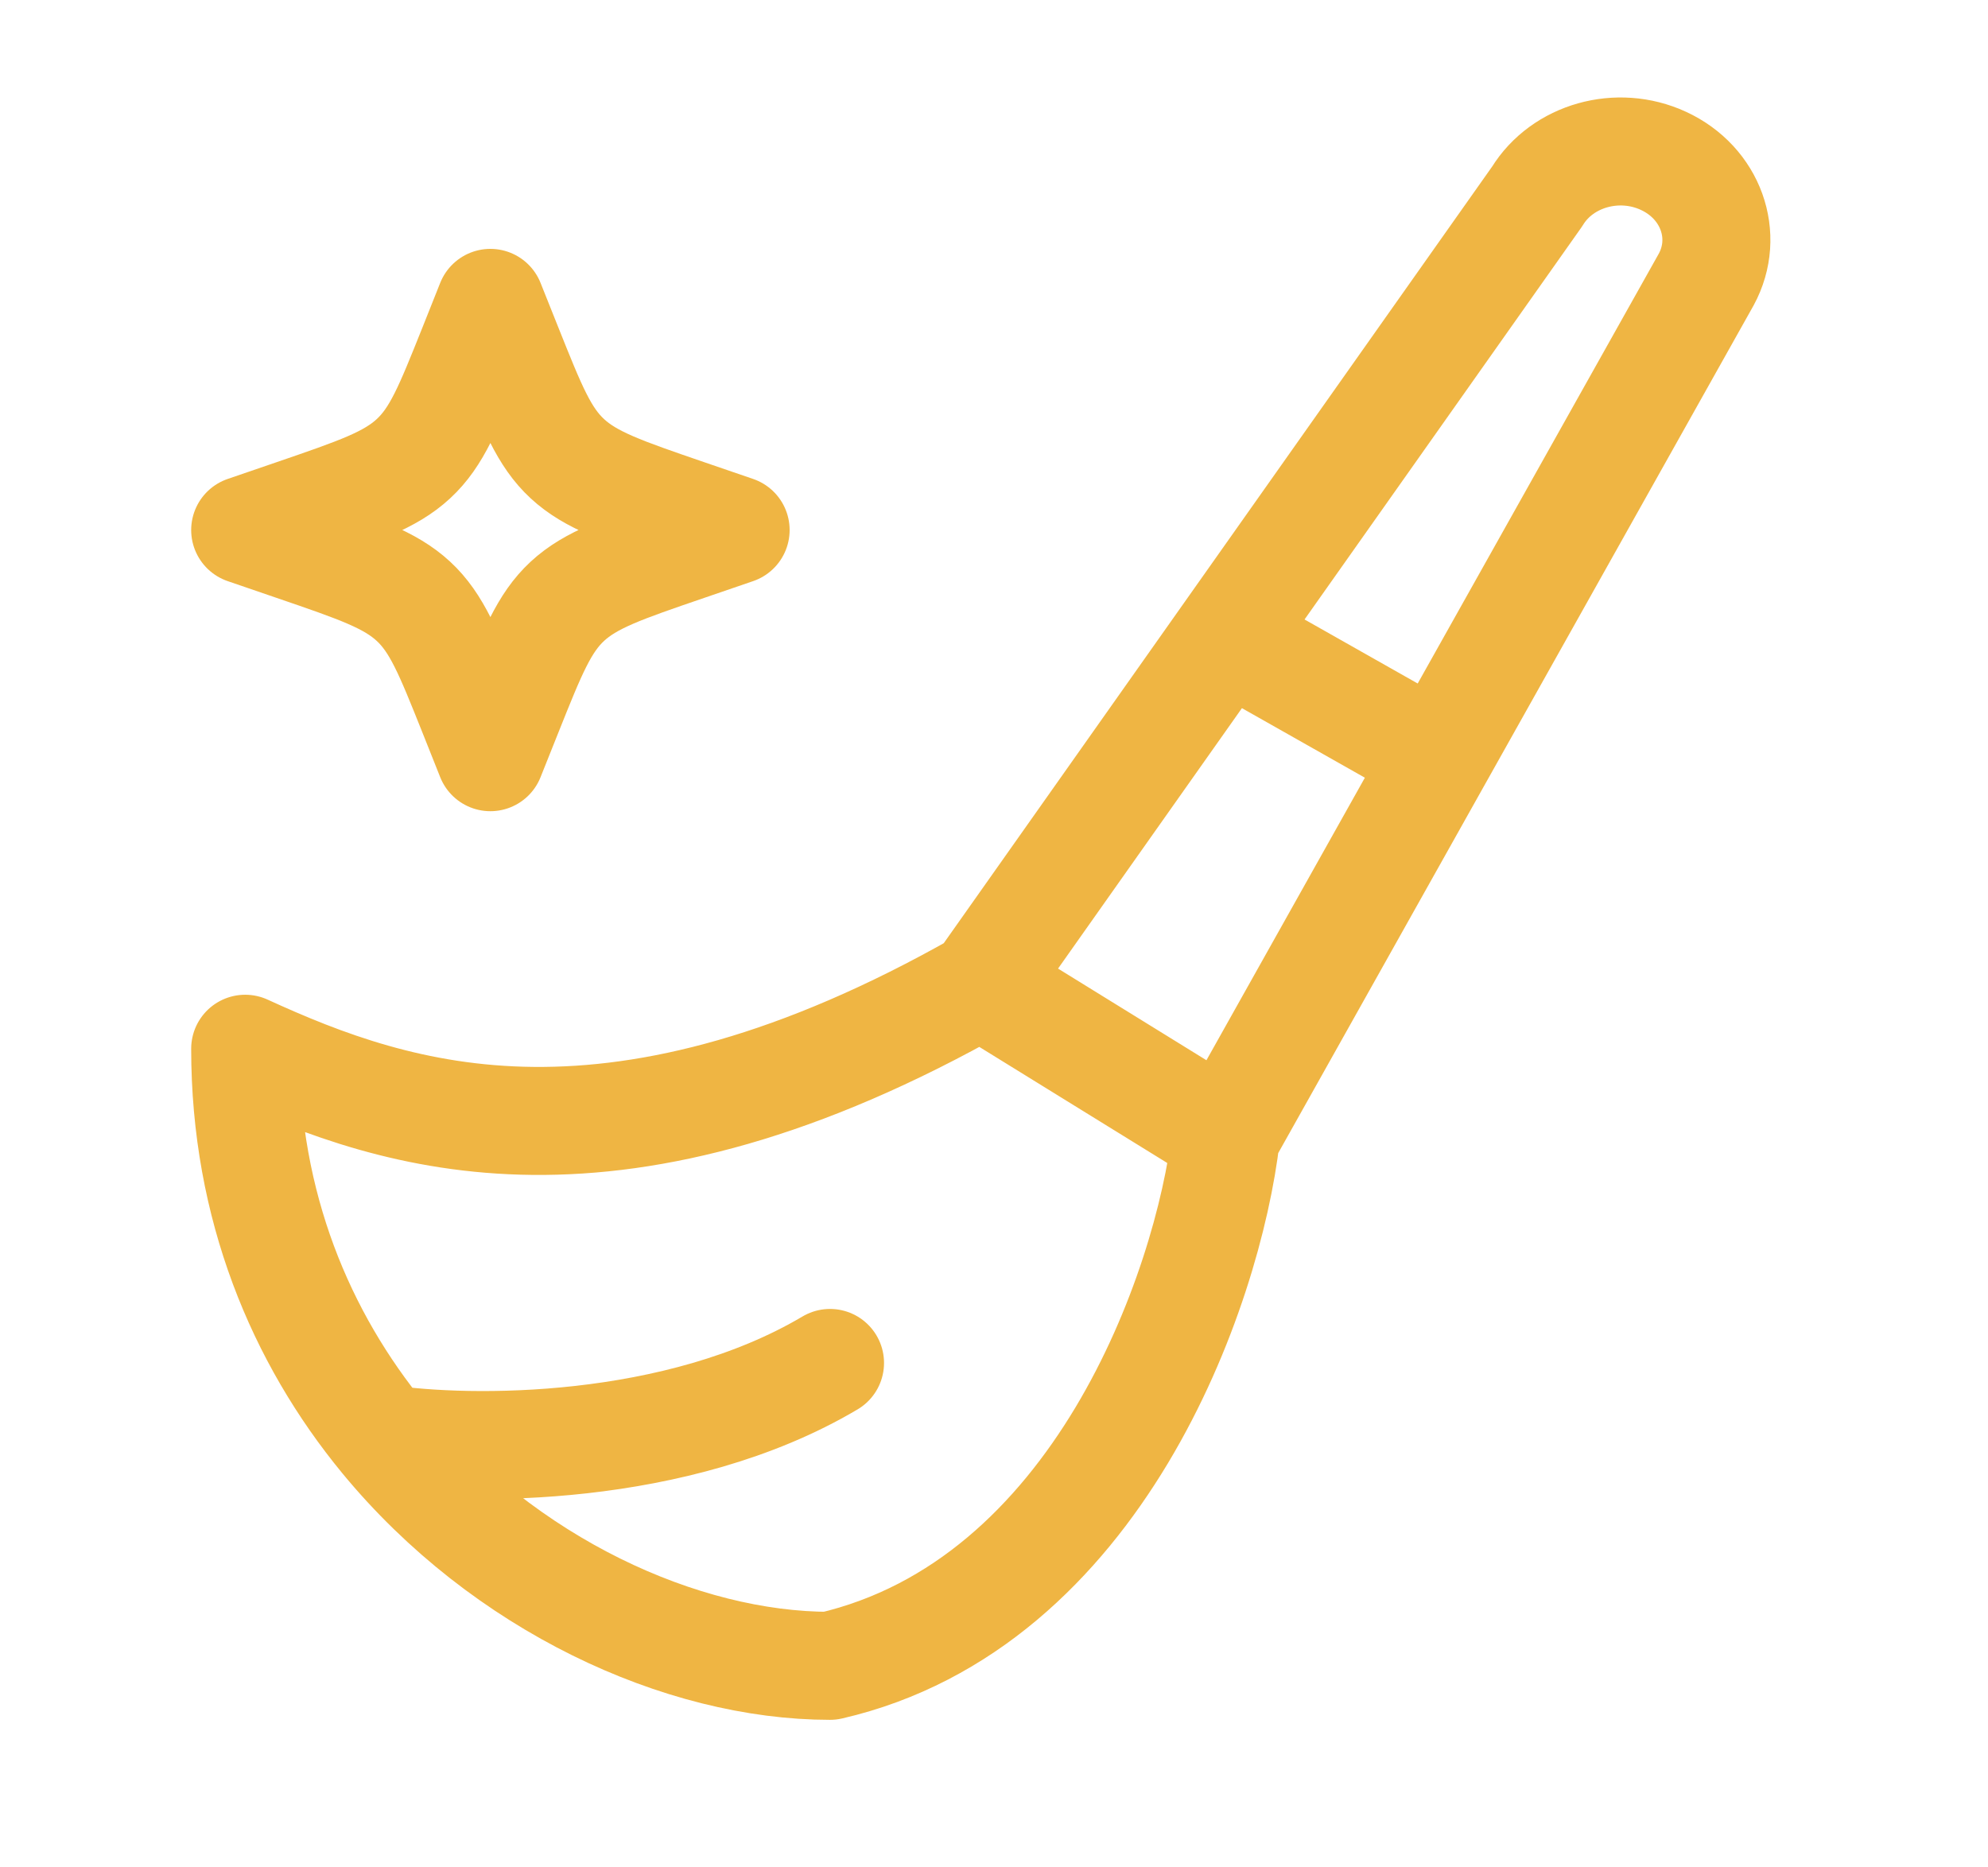
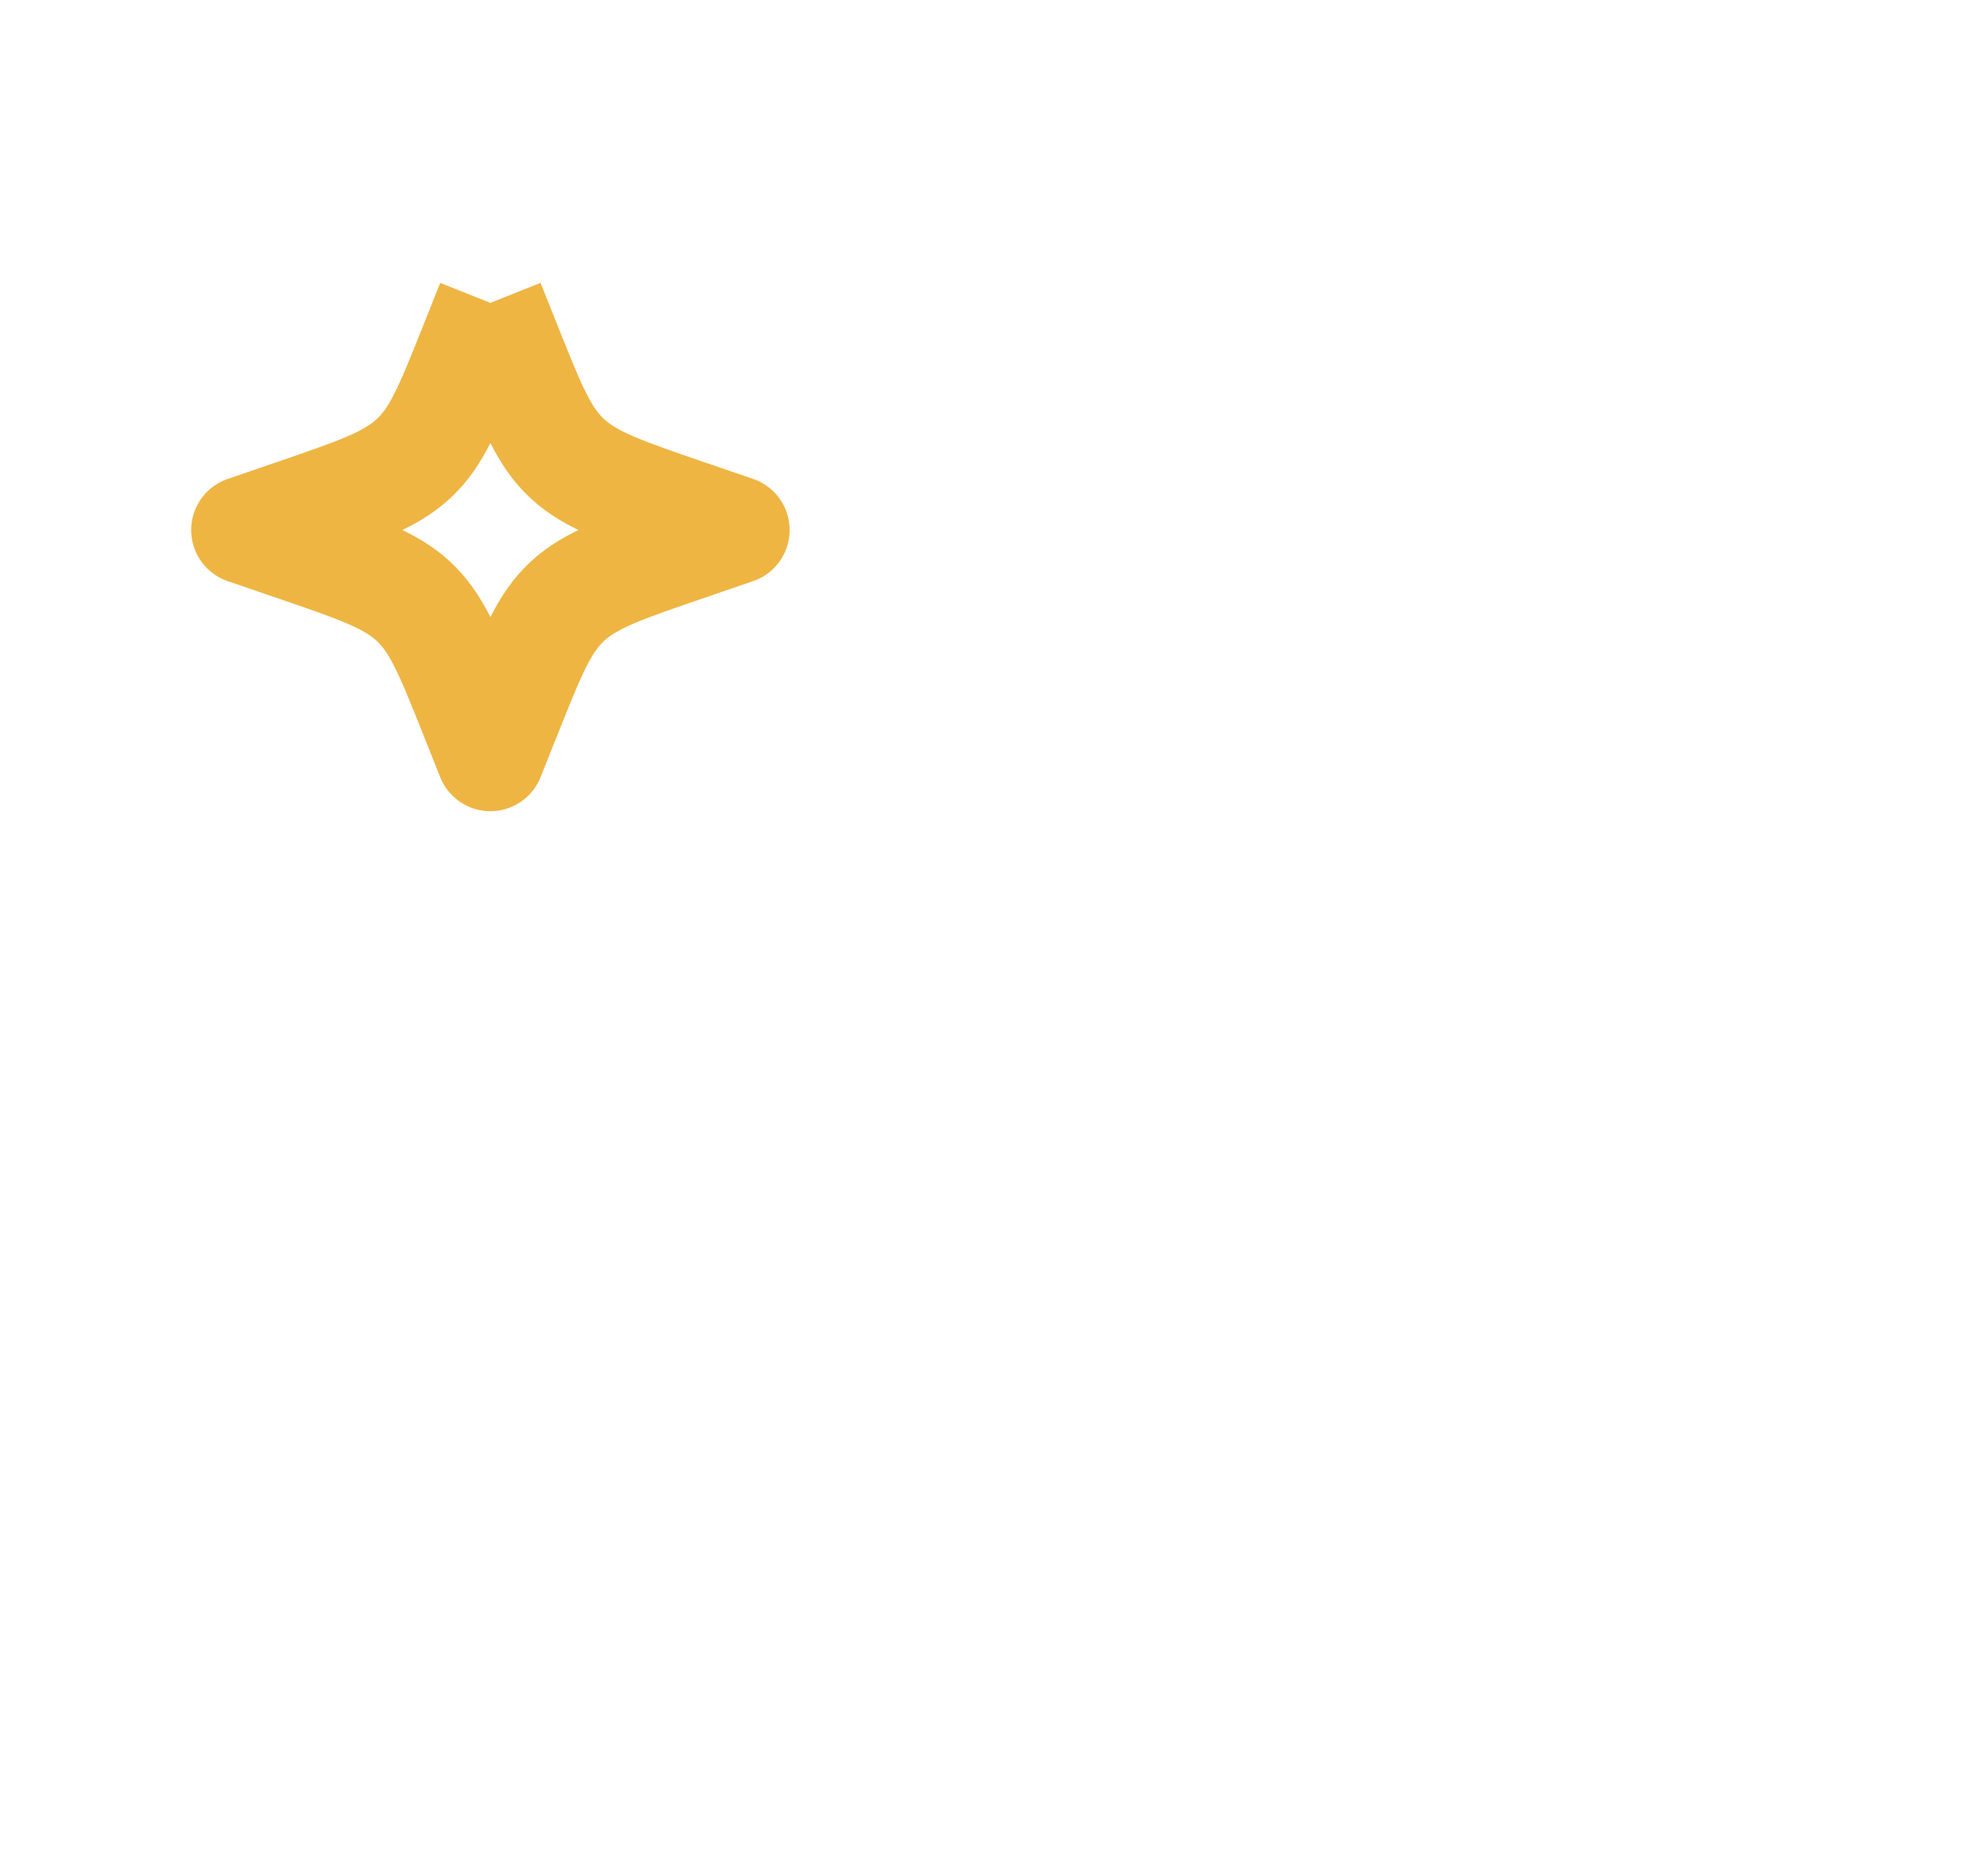
<svg xmlns="http://www.w3.org/2000/svg" width="33" height="31" viewBox="0 0 33 31" fill="none">
-   <path d="M16.281 16.341L20.351 18.855M16.281 16.341C10.203 19.792 6.623 18.579 4.07 17.41C4.07 20.023 4.995 22.21 6.371 23.883M16.281 16.341L20.351 10.576M20.351 18.855C20.054 21.416 18.217 26.629 13.778 27.654C11.316 27.654 8.368 26.308 6.371 23.883M20.351 18.855L23.875 12.57M23.875 12.57L28.323 4.639C28.716 3.914 28.398 3.032 27.612 2.67C26.855 2.32 25.934 2.58 25.517 3.26L20.351 10.576M23.875 12.57L20.351 10.576M6.371 23.883C7.78 24.092 11.234 24.134 13.778 22.626" stroke="#EFB543" stroke-width="1.793" stroke-linecap="round" stroke-linejoin="round" />
-   <path d="M8.14 5.028L8.44 5.779C8.834 6.764 9.03 7.256 9.418 7.615C9.806 7.974 10.337 8.156 11.4 8.521L12.211 8.799L11.4 9.077C10.337 9.441 9.806 9.623 9.418 9.982C9.03 10.342 8.834 10.834 8.44 11.819L8.14 12.57L7.841 11.819C7.447 10.834 7.251 10.342 6.863 9.982C6.475 9.623 5.944 9.441 4.881 9.077L4.07 8.799L4.881 8.521C5.944 8.156 6.475 7.974 6.863 7.615C7.251 7.256 7.447 6.764 7.841 5.779L8.14 5.028Z" stroke="#EFB543" stroke-width="1.793" stroke-linejoin="round" />
+   <path d="M8.14 5.028L8.44 5.779C8.834 6.764 9.03 7.256 9.418 7.615C9.806 7.974 10.337 8.156 11.4 8.521L12.211 8.799L11.4 9.077C10.337 9.441 9.806 9.623 9.418 9.982C9.03 10.342 8.834 10.834 8.44 11.819L8.14 12.57L7.841 11.819C7.447 10.834 7.251 10.342 6.863 9.982C6.475 9.623 5.944 9.441 4.881 9.077L4.07 8.799L4.881 8.521C5.944 8.156 6.475 7.974 6.863 7.615C7.251 7.256 7.447 6.764 7.841 5.779L8.14 5.028" stroke="#EFB543" stroke-width="1.793" stroke-linejoin="round" />
</svg>